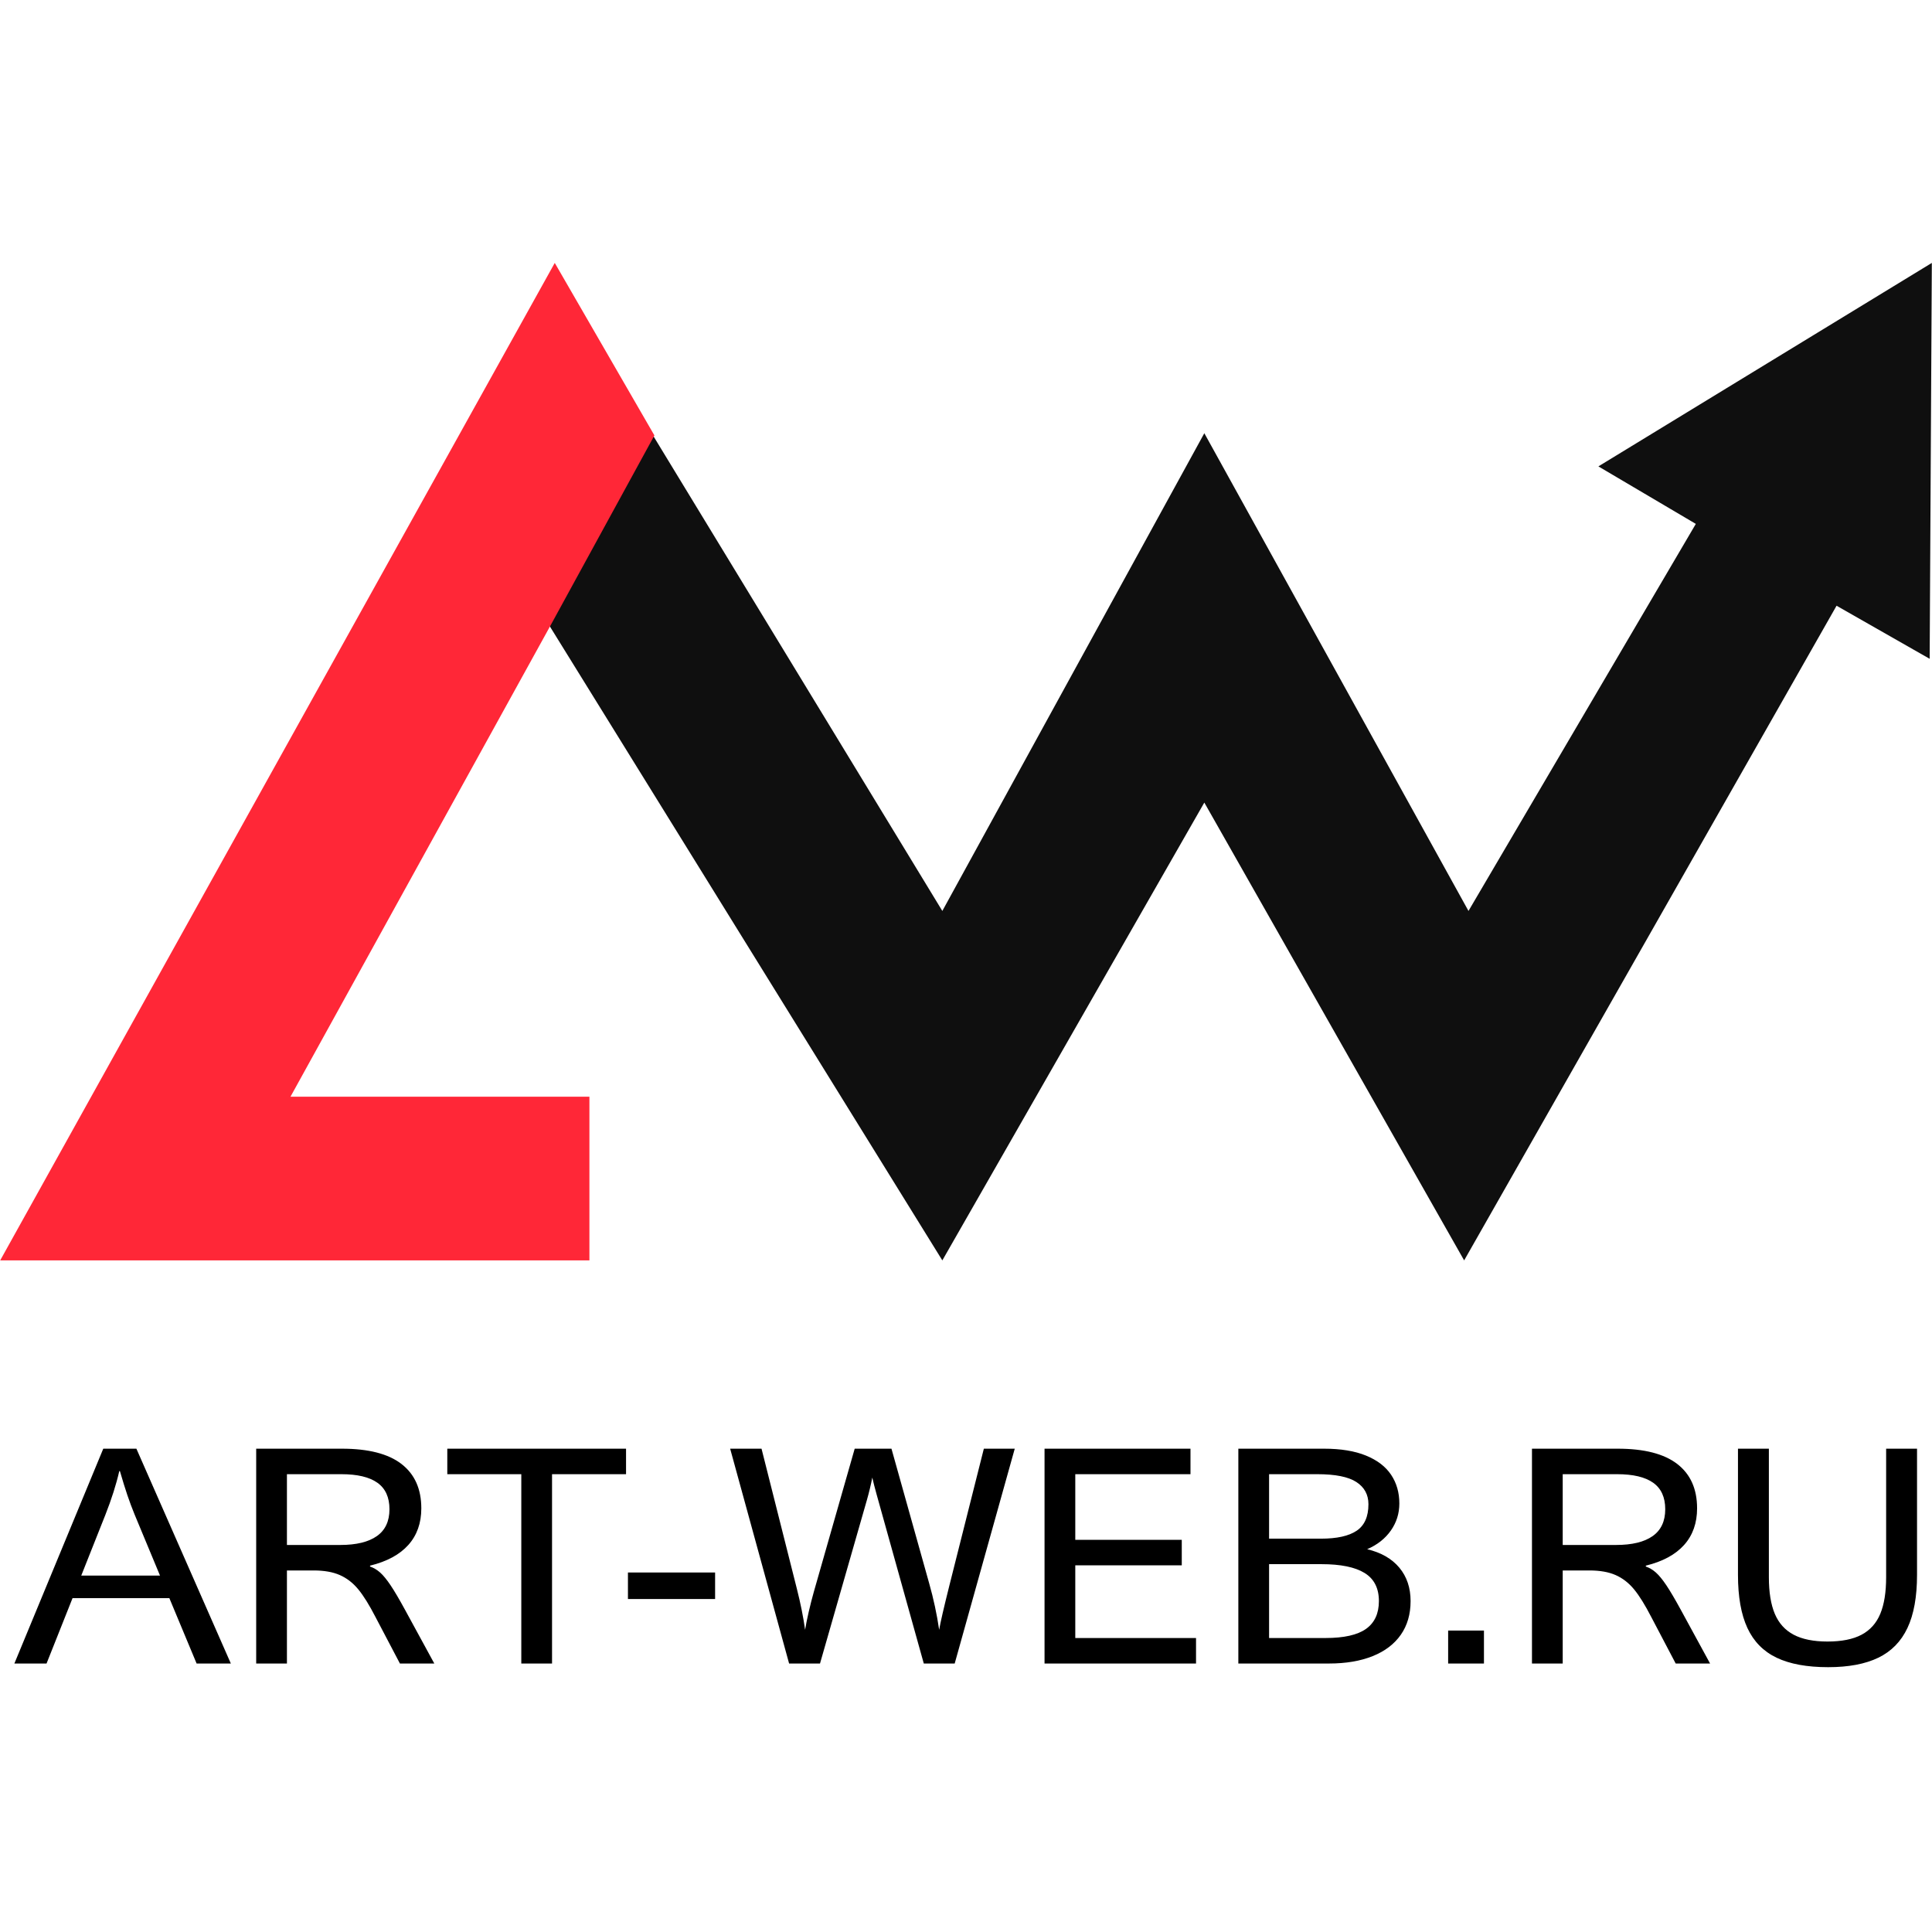
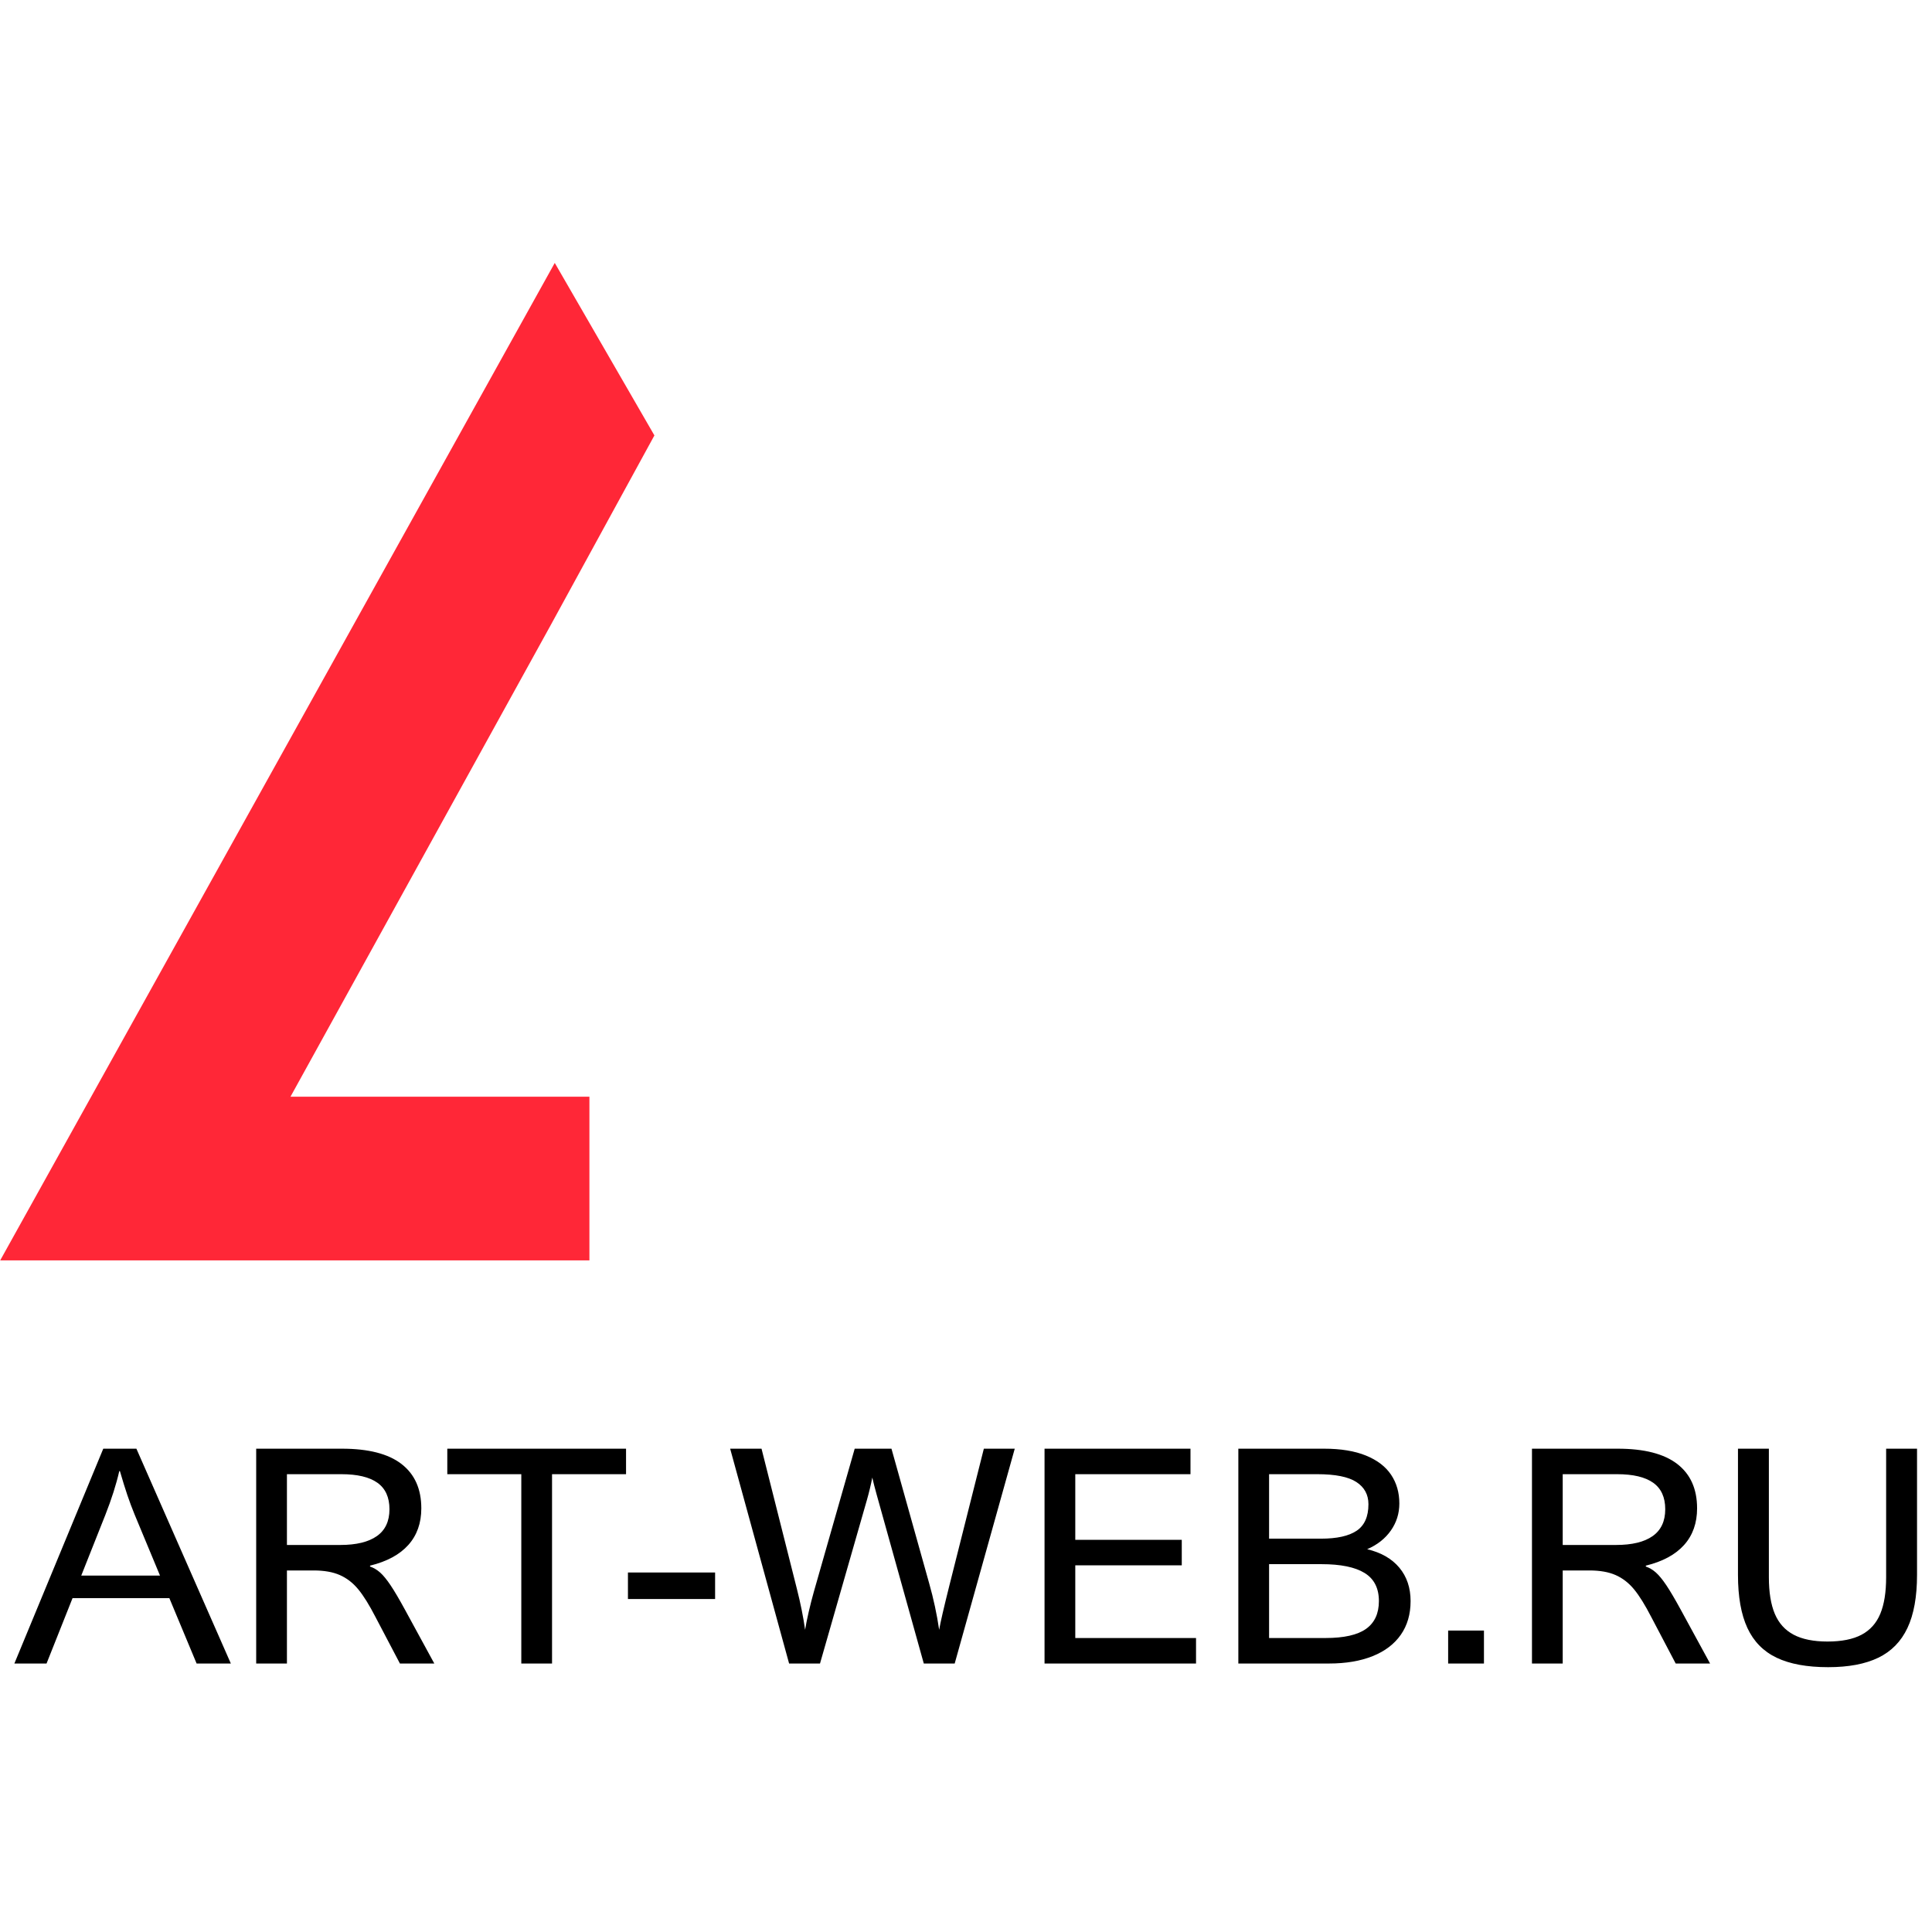
<svg xmlns="http://www.w3.org/2000/svg" version="1.1" width="560" height="560" viewBox="0 0 560 560">
  <path id="art-web" d="M552.884,471.878 C551.031,475.800 548.214,478.674 544.432,480.500 C540.650,482.327 535.804,483.240 529.895,483.240 C523.770,483.240 518.795,482.327 514.967,480.500 C511.139,478.674 508.315,475.800 506.493,471.878 C504.671,467.956 503.760,462.824 503.760,456.481 C503.760,456.481 503.760,419.910 503.760,419.910 L512.717,419.910 C512.717,419.910 512.717,457.160 512.717,457.160 C512.717,461.521 513.291,465.061 514.439,467.779 C515.587,470.497 517.409,472.515 519.905,473.832 C522.400,475.148 525.669,475.807 529.711,475.807 C533.814,475.807 537.106,475.148 539.587,473.832 C542.067,472.515 543.873,470.497 545.006,467.779 C546.139,465.061 546.706,461.521 546.706,457.160 C546.706,457.160 546.706,419.910 546.706,419.910 L555.662,419.910 C555.662,419.910 555.662,456.481 555.662,456.481 C555.662,462.824 554.736,467.956 552.884,471.878 zM482.999,459.496 C484.101,461.139 485.479,463.475 487.133,466.505 C487.133,466.505 495.676,482.178 495.676,482.178 L485.709,482.178 C485.709,482.178 478.635,468.713 478.635,468.713 C476.828,465.203 475.160,462.519 473.629,460.664 C472.097,458.810 470.322,457.436 468.301,456.544 C466.280,455.652 463.754,455.206 460.722,455.206 C460.722,455.206 452.960,455.206 452.960,455.206 L452.960,482.178 L444.049,482.178 L444.049,419.910 C444.049,419.910 468.898,419.910 468.898,419.910 C476.583,419.910 482.340,421.390 486.168,424.348 C489.995,427.308 491.909,431.590 491.909,437.197 C491.909,441.473 490.654,445.012 488.143,447.816 C485.632,450.619 481.942,452.615 477.074,453.805 C477.074,453.805 477.028,454.059 477.028,454.059 C478.099,454.428 479.087,455.015 479.990,455.822 C480.893,456.629 481.896,457.854 482.999,459.496 zM479.026,445.246 C481.460,443.533 482.677,440.935 482.677,437.452 C482.677,433.997 481.513,431.442 479.186,429.785 C476.859,428.129 473.368,427.300 468.714,427.300 C468.714,427.300 452.960,427.300 452.960,427.300 L452.960,447.816 C452.960,447.816 468.439,447.816 468.439,447.816 C473.062,447.816 476.591,446.960 479.026,445.246 zM419.752,472.621 L430.132,472.621 L430.132,482.178 L419.752,482.178 L419.752,472.621 zM397.889,480.033 C394.336,481.463 390.111,482.178 385.212,482.178 C385.212,482.178 358.939,482.178 358.939,482.178 L358.939,419.910 C358.939,419.910 383.788,419.910 383.788,419.910 C388.626,419.910 392.675,420.575 395.937,421.906 C399.198,423.237 401.624,425.092 403.217,427.470 C404.808,429.849 405.605,432.624 405.605,435.795 C405.605,438.684 404.786,441.296 403.148,443.632 C401.509,445.968 399.221,447.773 396.281,449.047 C400.323,450.010 403.431,451.794 405.605,454.399 C407.779,457.005 408.866,460.233 408.866,464.084 C408.866,467.878 407.925,471.128 406.041,473.832 C404.158,476.536 401.440,478.603 397.889,480.033 zM396.649,436.008 C396.649,433.233 395.484,431.088 393.158,429.573 C390.830,428.058 387.049,427.300 381.813,427.300 C381.813,427.300 367.850,427.300 367.850,427.300 L367.850,445.989 C367.850,445.989 382.915,445.989 382.915,445.989 C387.508,445.989 390.945,445.225 393.227,443.696 C395.507,442.167 396.649,439.604 396.649,436.008 zM395.523,455.928 C392.752,454.229 388.595,453.380 383.053,453.380 C383.053,453.380 367.850,453.380 367.850,453.380 L367.850,474.787 C367.850,474.787 384.201,474.787 384.201,474.787 C389.559,474.787 393.479,473.903 395.960,472.133 C398.440,470.363 399.680,467.680 399.680,464.084 C399.680,460.346 398.294,457.627 395.523,455.928 zM302.766,419.910 L345.068,419.910 L345.068,427.300 L311.676,427.300 L311.676,446.329 L342.542,446.329 L342.542,453.720 L311.676,453.720 L311.676,474.787 L346.676,474.787 L346.676,482.178 L302.766,482.178 L302.766,419.910 zM267.766,482.178 C267.766,482.178 254.125,433.289 254.125,433.289 C253.543,431.194 253.114,429.524 252.839,428.277 C252.441,430.345 251.920,432.511 251.277,434.776 C251.277,434.776 237.682,482.178 237.682,482.178 L228.725,482.178 L211.639,419.910 L220.733,419.910 C220.733,419.910 230.976,460.516 230.976,460.516 C232.047,464.735 232.843,468.699 233.364,472.409 C233.578,471.049 233.922,469.337 234.397,467.269 C234.872,465.203 235.369,463.249 235.890,461.408 C235.890,461.408 247.740,419.910 247.740,419.910 L258.396,419.910 C258.396,419.910 269.328,458.944 269.328,458.944 C270.583,463.362 271.548,467.850 272.222,472.409 C272.558,470.370 273.569,465.995 275.253,459.284 C275.253,459.284 285.174,419.910 285.174,419.910 L294.131,419.910 L276.723,482.178 L267.766,482.178 zM182.013,455.801 L207.275,455.801 L207.275,463.489 L182.013,463.489 L182.013,455.801 zM160.012,482.178 L151.102,482.178 L151.102,427.300 L129.652,427.300 L129.652,419.910 L181.462,419.910 L181.462,427.300 L160.012,427.300 L160.012,482.178 zM113.208,459.496 C114.311,461.139 115.689,463.475 117.342,466.505 C117.342,466.505 125.885,482.178 125.885,482.178 L115.918,482.178 C115.918,482.178 108.845,468.713 108.845,468.713 C107.038,465.203 105.369,462.519 103.838,460.664 C102.307,458.810 100.531,457.436 98.510,456.544 C96.489,455.652 93.963,455.206 90.932,455.206 C90.932,455.206 83.169,455.206 83.169,455.206 L83.169,482.178 L74.259,482.178 L74.259,419.910 C74.259,419.910 99.108,419.910 99.108,419.910 C106.793,419.910 112.550,421.390 116.378,424.348 C120.205,427.308 122.119,431.590 122.119,437.197 C122.119,441.473 120.863,445.012 118.353,447.816 C115.842,450.619 112.152,452.615 107.283,453.805 C107.283,453.805 107.237,454.059 107.237,454.059 C108.309,454.428 109.296,455.015 110.200,455.822 C111.103,456.629 112.106,457.854 113.208,459.496 zM109.235,445.246 C111.670,443.533 112.887,440.935 112.887,437.452 C112.887,433.997 111.723,431.442 109.396,429.785 C107.069,428.129 103.578,427.300 98.924,427.300 C98.924,427.300 83.169,427.300 83.169,427.300 L83.169,447.816 C83.169,447.816 98.648,447.816 98.648,447.816 C103.271,447.816 106.801,446.960 109.235,445.246 zM49.089,463.234 L21.025,463.234 L13.492,482.178 L4.168,482.178 L29.935,419.910 L39.535,419.910 L66.910,482.178 L56.989,482.178 L49.089,463.234 zM39.030,439.023 C38.264,437.154 37.560,435.272 36.917,433.374 C36.274,431.477 35.554,429.155 34.758,426.408 C34.758,426.408 34.574,426.408 34.574,426.408 C33.686,430.288 32.339,434.521 30.532,439.108 C30.532,439.108 23.551,456.693 23.551,456.693 L46.379,456.693 C46.379,456.693 39.030,439.023 39.030,439.023 z" fill="#000000" />
-   <path id="Wblack" d="M559.951,76.207 L463.302,135.186 L491.543,151.854 L425.646,264.043 L349.079,125.570 L273.140,264.043 L183.773,117.176 L153.649,172.309 L273.140,365.333 L349.079,232.630 L424.391,365.333 L532.337,175.574 L559.324,190.960 L559.951,76.207 z" fill="#0F0F0F" />
  <path id="Ared" d="M189.683,126.211 L160.799,76.207 L0.051,365.333 L170.845,365.333 L170.845,365.333 L170.845,317.893 L84.193,317.893 L159.543,181.343 L189.683,126.211 z" fill="#FF2737" />
</svg>